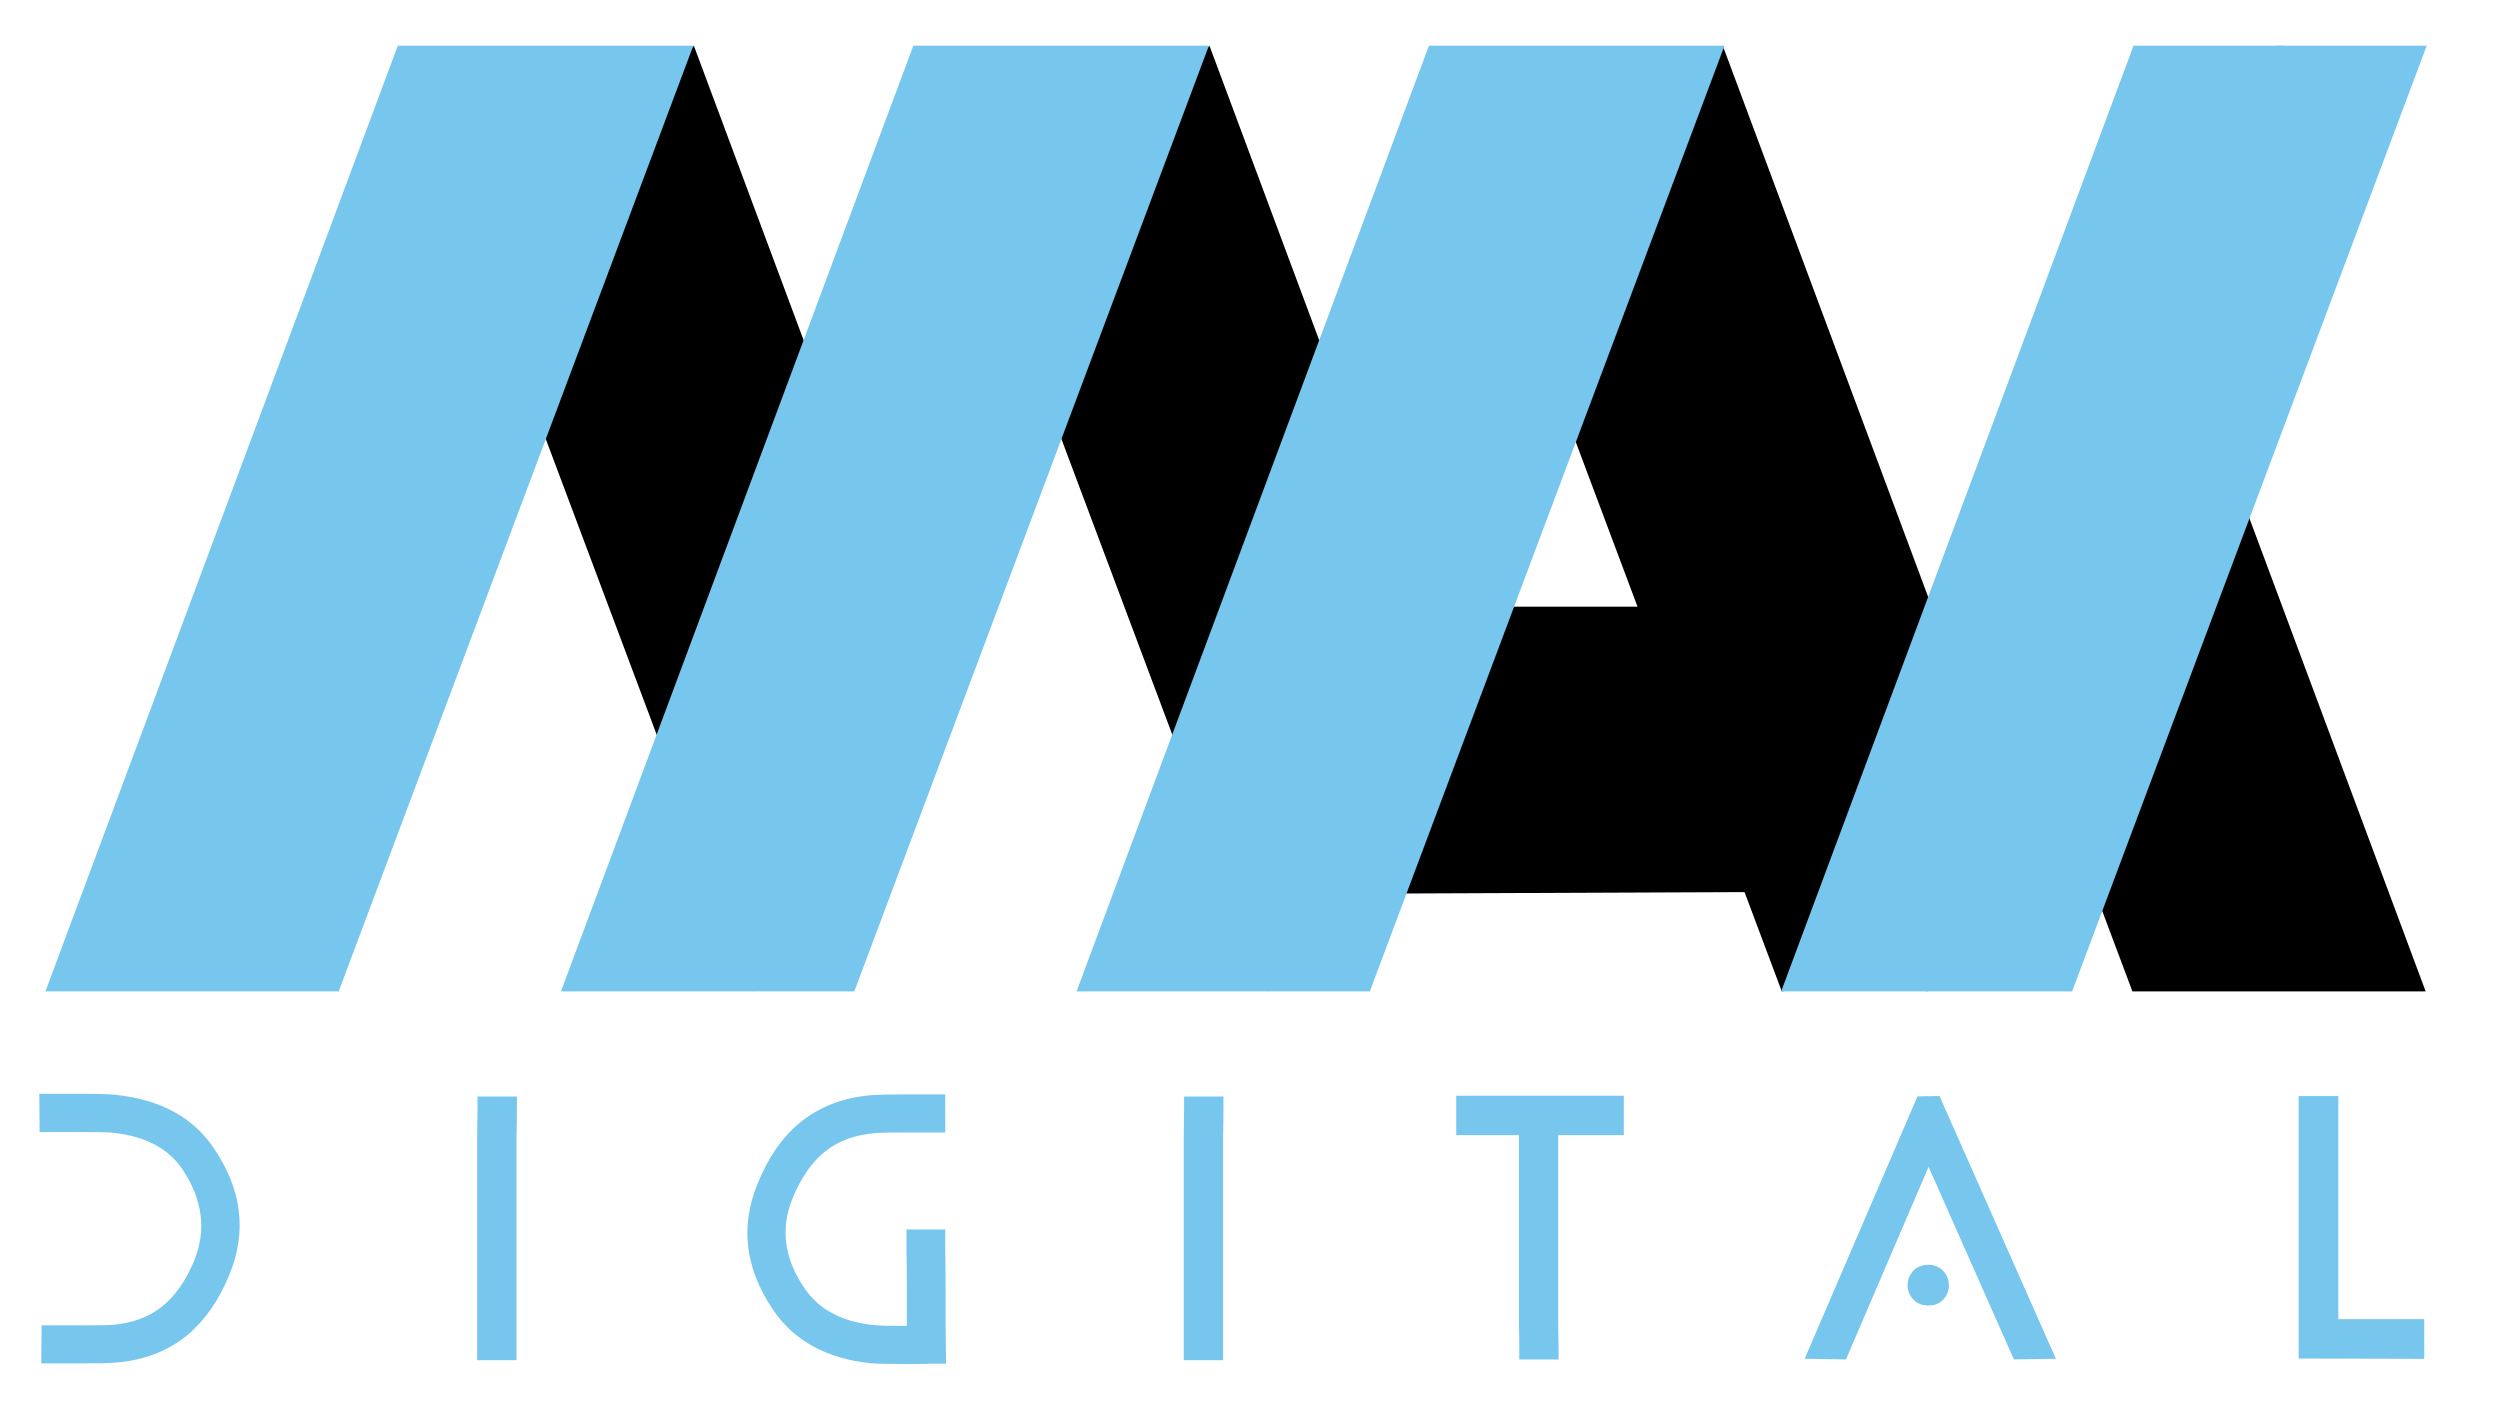
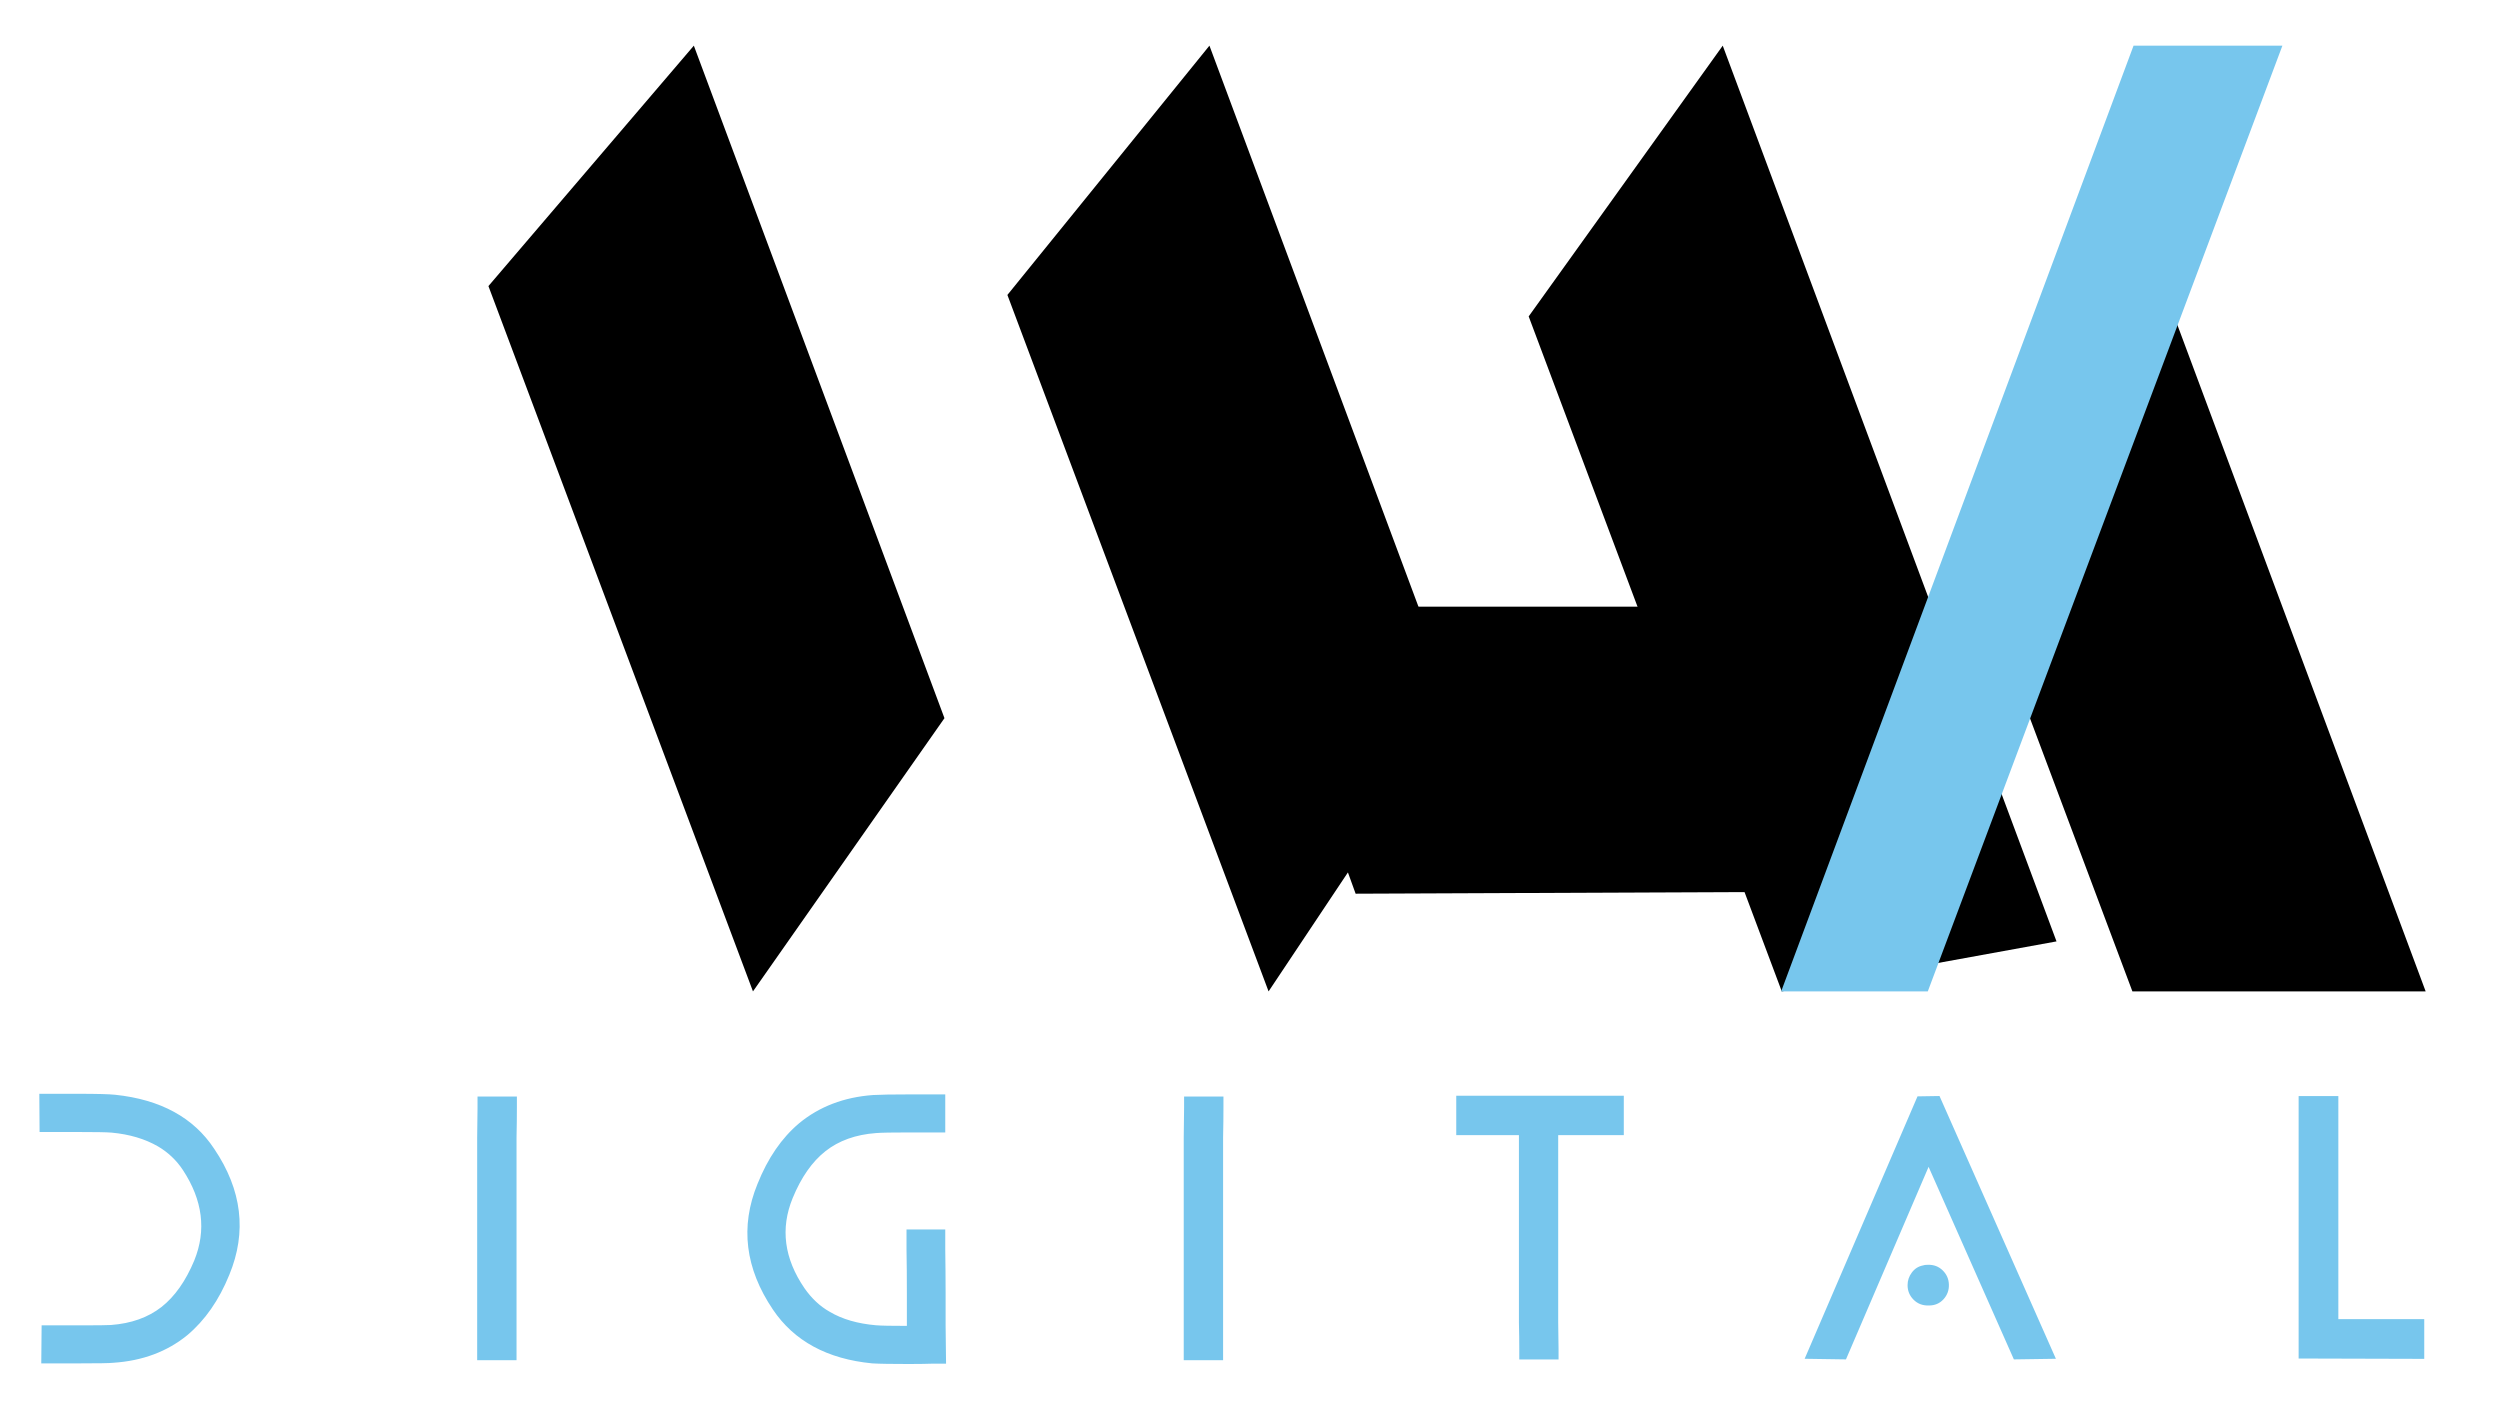
<svg xmlns="http://www.w3.org/2000/svg" width="282" height="158" viewBox="0 0 282 158" fill="none">
  <path d="M136.425 5.15L113.635 33.27L143.095 111.83L164.315 80.01L136.425 5.15ZM194.325 5.15L172.435 35.69L200.985 111.83L231.975 106.19L194.325 5.15ZM237.705 15.43L221.095 59.99L240.535 111.83H273.615L237.705 15.43Z" fill="black" />
  <path d="M141.195 68.43L152.915 100.81L209.885 100.57L210.985 68.43H141.195ZM78.265 5.15L55.095 32.27L84.935 111.83L106.535 81.01L78.265 5.15Z" fill="black" />
-   <path d="M44.875 5.15H78.205L38.205 111.83H5.125L44.875 5.15ZM103.025 5.15H136.365L96.365 111.83H63.275L103.025 5.15ZM161.185 5.15H194.525L154.515 111.83H121.435L161.185 5.15ZM256.945 5.15H273.735L233.735 111.83H217.195L256.945 5.15Z" fill="#77C6ED" />
  <path d="M240.665 5.15H257.455L217.455 111.83H200.915L240.665 5.15ZM4.435 123.38H8.775C10.945 123.38 12.355 123.42 12.995 123.49C18.125 124.03 21.845 126.07 24.165 129.59C27.295 134.23 27.865 138.96 25.865 143.8C24.705 146.66 23.125 148.93 21.125 150.61C18.855 152.46 16.085 153.5 12.795 153.72C12.355 153.77 11.015 153.79 8.795 153.79H4.655L4.695 149.5H8.815C10.935 149.5 12.165 149.49 12.515 149.46C14.805 149.29 16.705 148.61 18.215 147.43C19.715 146.25 20.955 144.49 21.915 142.18C23.295 138.78 22.865 135.37 20.625 131.97C19.905 130.879 18.944 129.969 17.815 129.31C16.355 128.47 14.625 127.95 12.595 127.76C12.005 127.71 10.725 127.69 8.745 127.69H4.465L4.435 123.38ZM53.825 153.42V128.31C53.845 127 53.865 125.88 53.865 124.94V123.69H58.305V124.94C58.305 125.88 58.295 127 58.265 128.31V153.43H53.825V153.42ZM133.525 153.42V128.31C133.545 127 133.565 125.88 133.565 124.94V123.69H138.005V124.94C138.005 125.88 137.995 127 137.965 128.31V153.43H133.525V153.42ZM171.375 153.35V152.2C171.375 151.36 171.365 150.35 171.335 149.17V128.04H164.265V123.6H183.165V128.04H175.765V149.17C175.785 150.35 175.805 151.37 175.805 152.2V153.35H171.375ZM203.565 153.27L216.295 123.67L218.775 123.63L231.905 153.27L227.165 153.34L217.545 131.62L208.225 153.34L203.565 153.27ZM217.465 142.67C218.135 142.65 218.685 142.86 219.135 143.3C219.585 143.74 219.815 144.27 219.835 144.89C219.855 145.53 219.655 146.09 219.225 146.56C218.795 147.03 218.245 147.26 217.575 147.26C216.885 147.28 216.315 147.07 215.855 146.61C215.395 146.15 215.175 145.61 215.175 144.96C215.175 144.44 215.335 143.97 215.655 143.54C215.975 143.11 216.395 142.84 216.915 142.74C217.035 142.69 217.215 142.67 217.465 142.67ZM259.285 153.24V123.64H263.765V148.8H273.455V153.28L259.285 153.24ZM106.715 153.82H105.235C104.615 153.84 103.715 153.86 102.535 153.86C100.615 153.86 99.225 153.84 98.395 153.79C93.315 153.3 89.575 151.27 87.185 147.72C84.055 143.08 83.475 138.36 85.445 133.55C86.605 130.64 88.175 128.36 90.145 126.7C92.415 124.83 95.185 123.76 98.475 123.52C99.365 123.47 100.685 123.45 102.435 123.45H106.625V127.74H102.475C100.675 127.74 99.455 127.76 98.815 127.81C96.525 127.98 94.625 128.66 93.115 129.85C91.615 131.03 90.375 132.8 89.415 135.14C88.005 138.57 88.455 141.96 90.745 145.31C91.555 146.47 92.505 147.36 93.595 147.97C95.005 148.81 96.745 149.31 98.815 149.49C99.405 149.54 100.565 149.56 102.295 149.56V145.97C102.295 144.14 102.285 142.48 102.255 140.98V138.68H106.625V140.94C106.645 142.47 106.665 144.13 106.665 145.93V149.52L106.715 153.82Z" fill="#77C6ED" />
</svg>